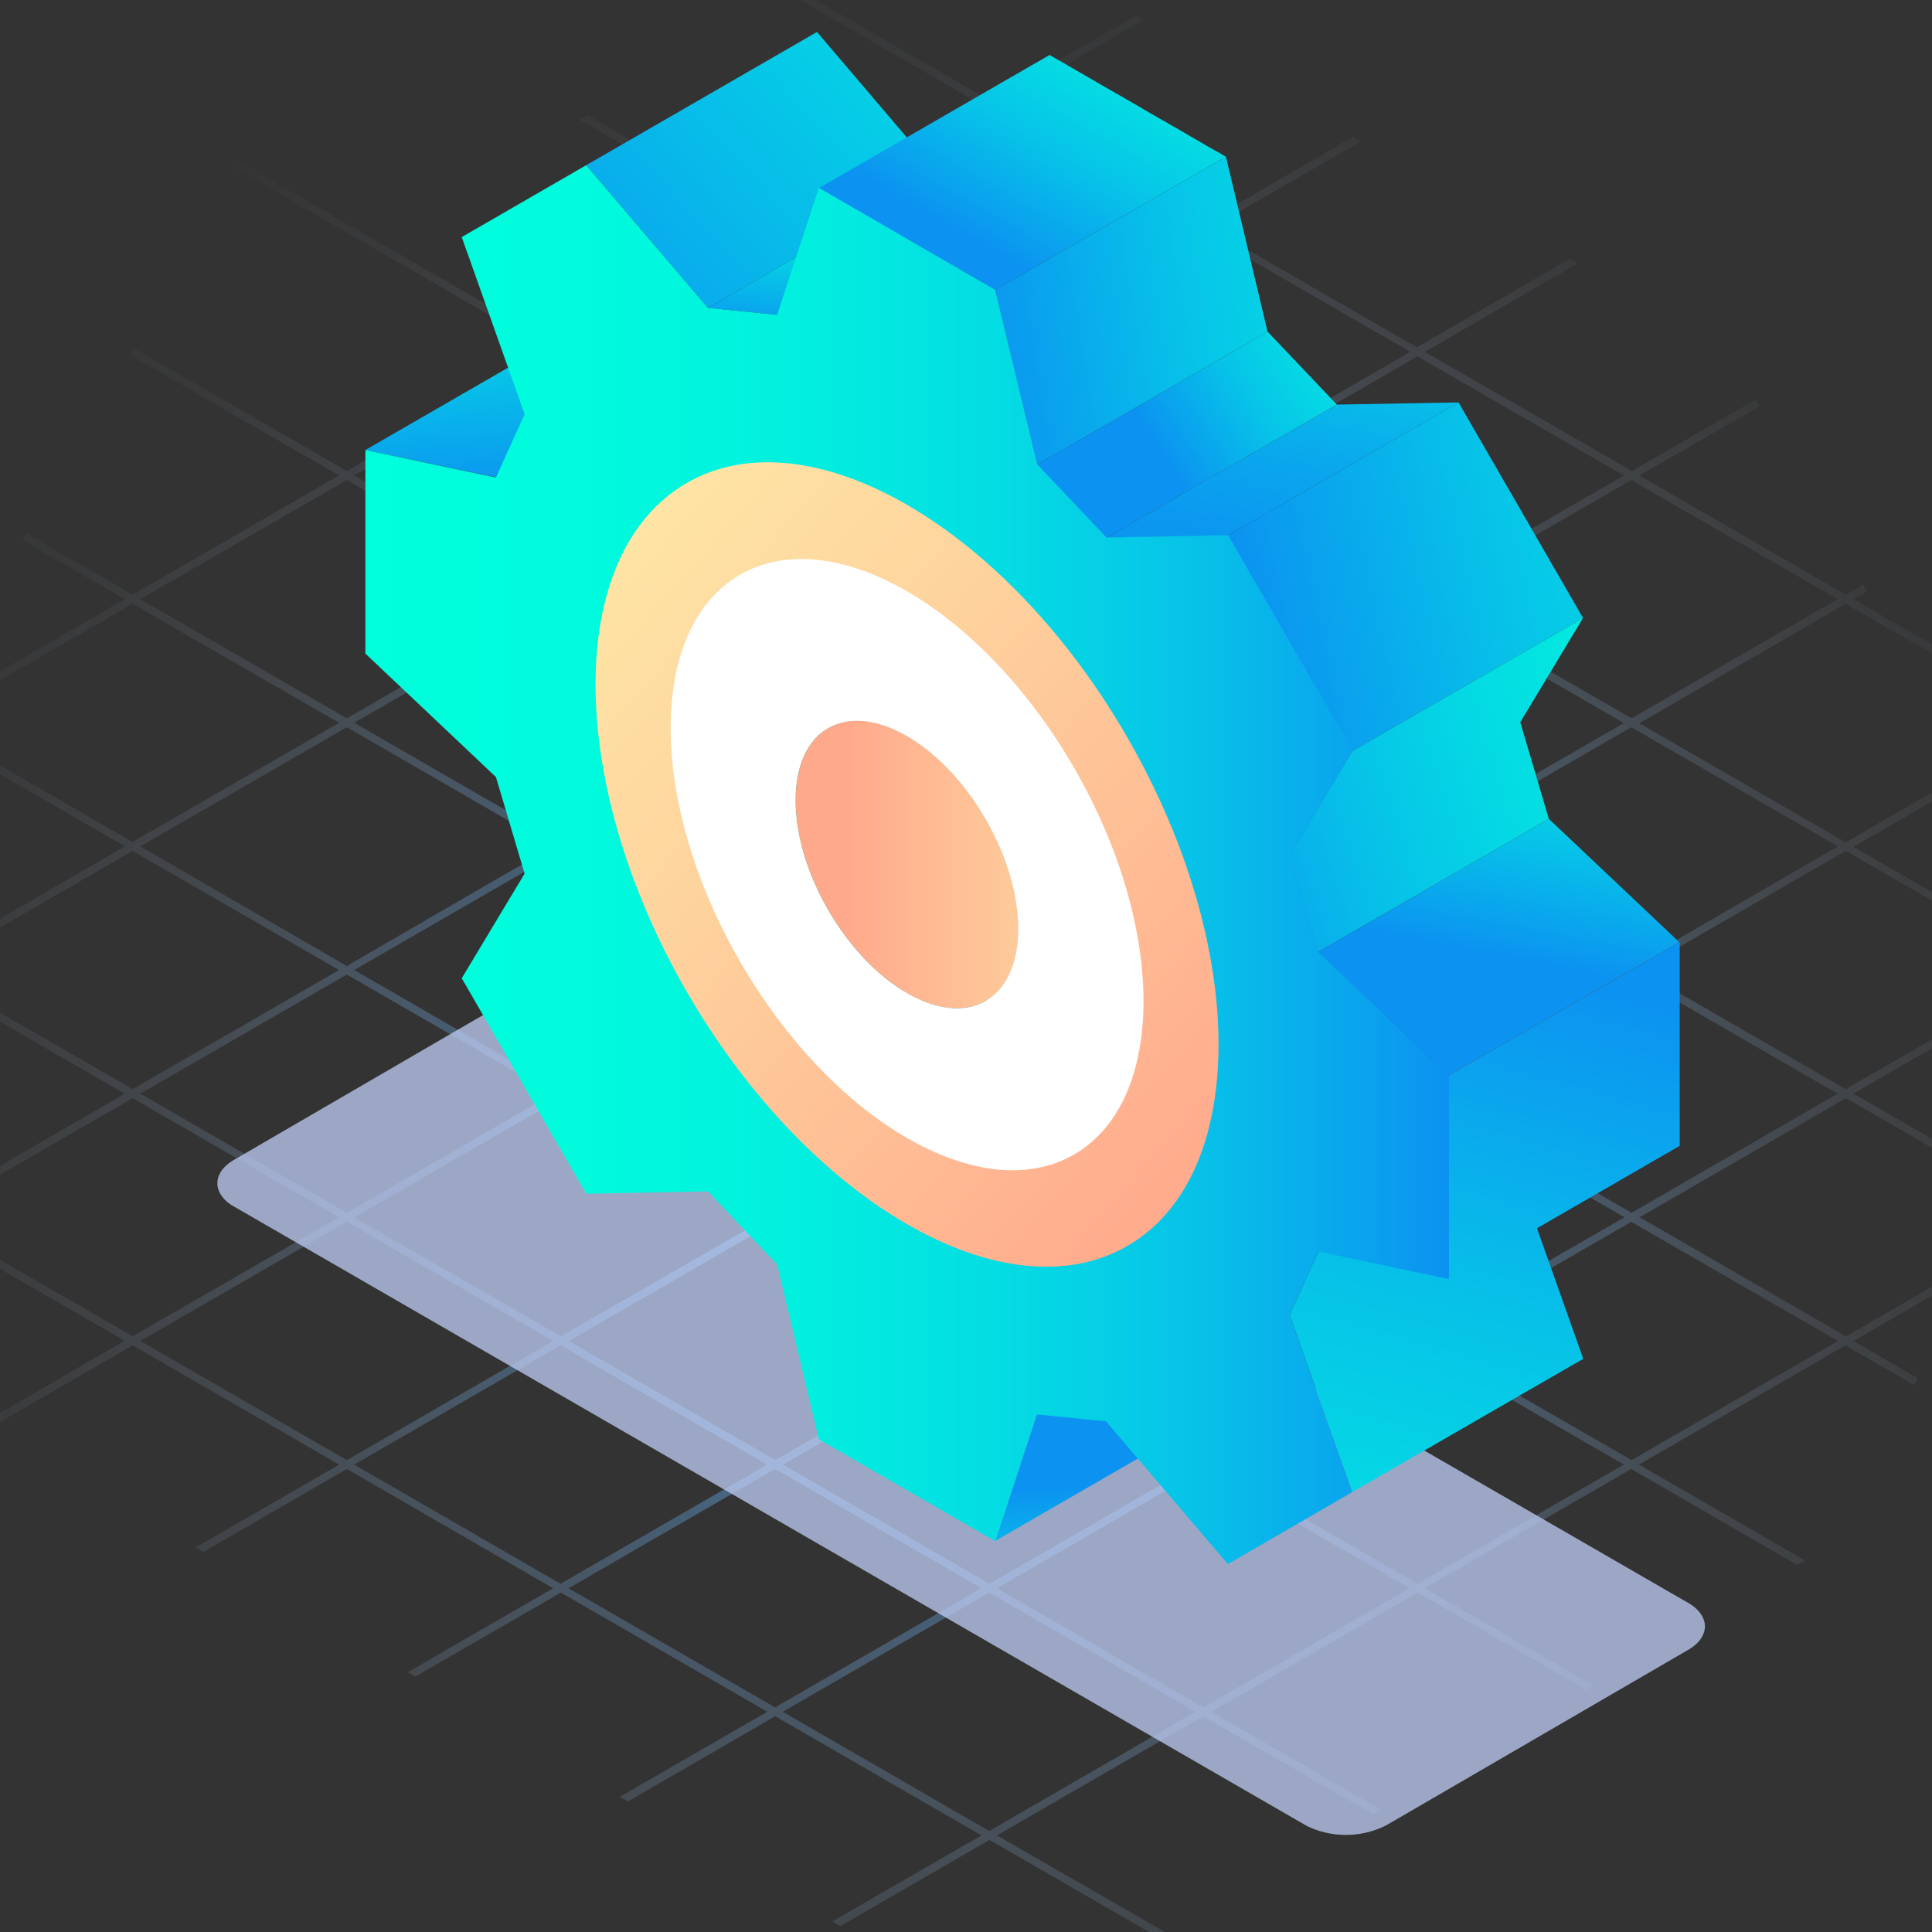
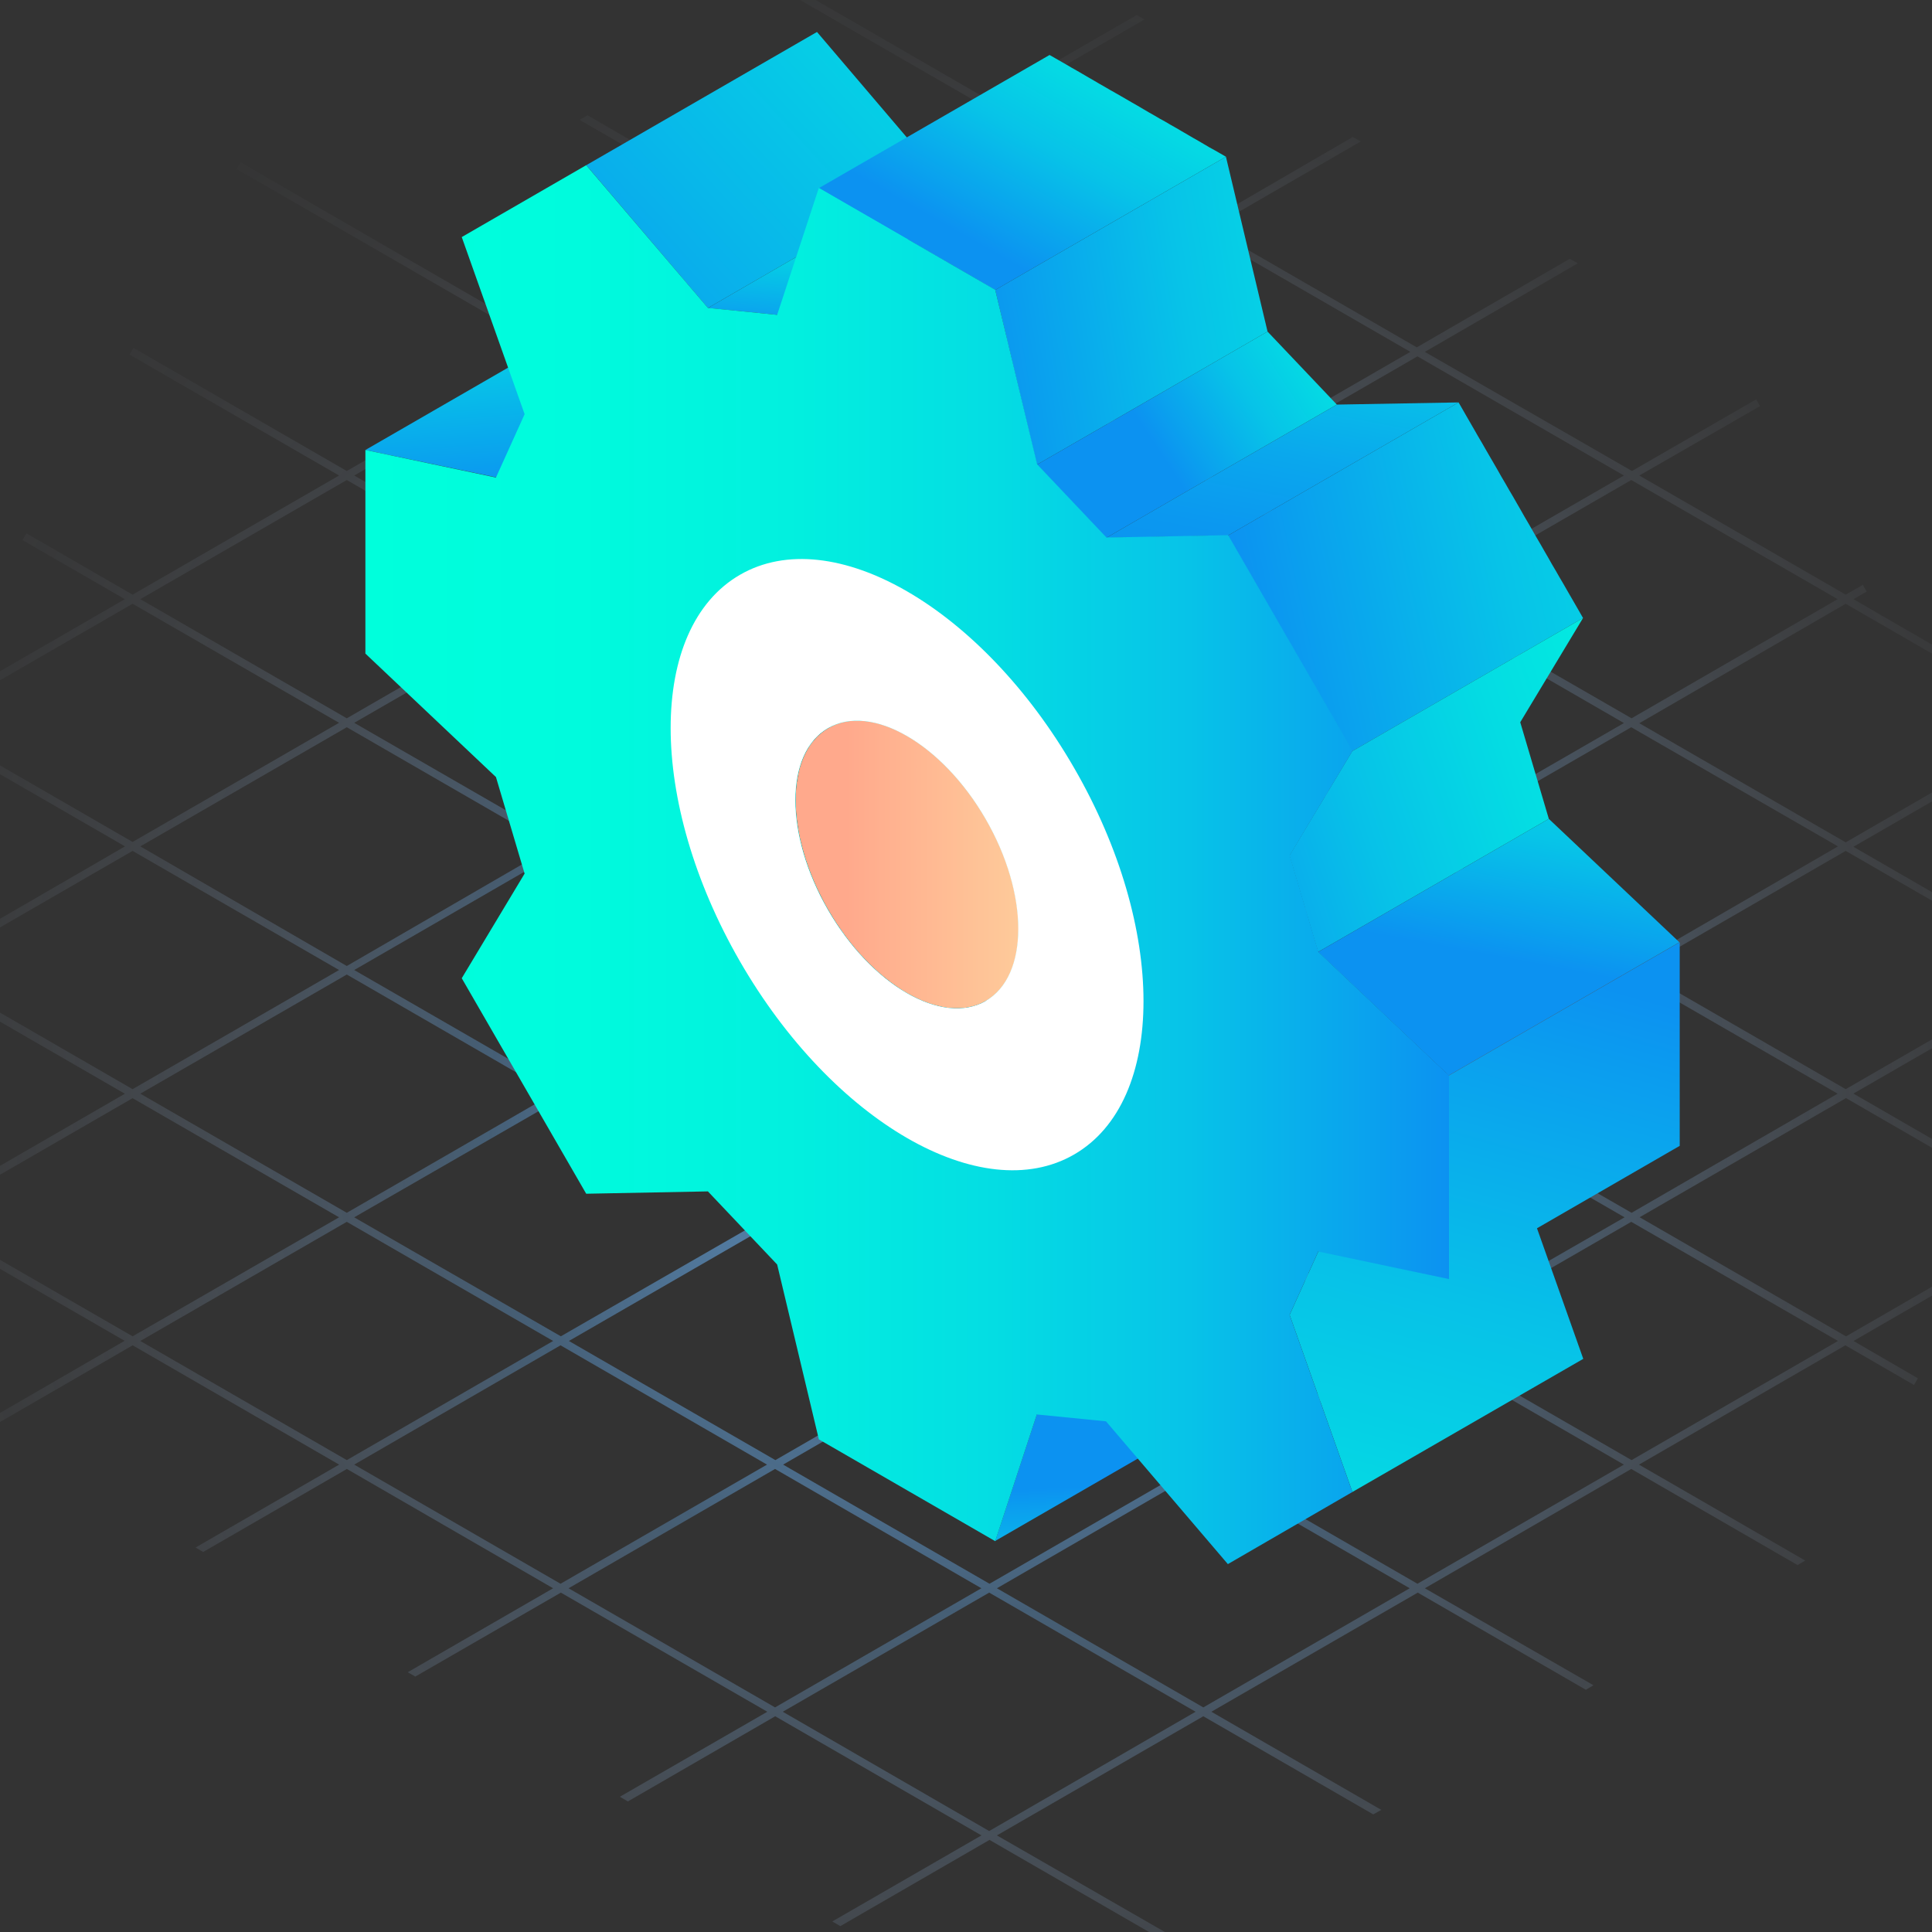
<svg xmlns="http://www.w3.org/2000/svg" xmlns:xlink="http://www.w3.org/1999/xlink" id="图层_1" data-name="图层 1" viewBox="0 0 240 240">
  <rect x="0" y="0" width="240" height="240" fill="#333333" stroke="none" />
  <defs>
    <style>.cls-1{fill:none;}.cls-2{opacity:0.65;fill:url(#未命名的渐变_147);}.cls-3{opacity:0.75;}.cls-4{isolation:isolate;}.cls-5{clip-path:url(#clip-path);}.cls-6{fill:#bfcdf5;}.cls-10,.cls-11,.cls-12,.cls-13,.cls-14,.cls-15,.cls-16,.cls-17,.cls-18,.cls-19,.cls-20,.cls-21,.cls-22,.cls-7,.cls-8,.cls-9{fill-rule:evenodd;}.cls-7{fill:url(#未命名的渐变_213);}.cls-8{fill:url(#未命名的渐变_31);}.cls-9{fill:url(#未命名的渐变_42);}.cls-10{fill:url(#未命名的渐变_213-2);}.cls-11{fill:url(#未命名的渐变_213-3);}.cls-12{fill:url(#未命名的渐变_213-4);}.cls-13{fill:url(#未命名的渐变_43);}.cls-14{fill:url(#未命名的渐变_213-5);}.cls-15{fill:url(#未命名的渐变_37);}.cls-16{fill:url(#未命名的渐变_213-6);}.cls-17{fill:url(#未命名的渐变_37-2);}.cls-18{fill:url(#未命名的渐变_35);}.cls-19{fill:url(#未命名的渐变_252);}.cls-20{fill:url(#未命名的渐变_213-7);}.cls-21{fill:url(#未命名的渐变_252-2);}.cls-22{fill:#fff;}</style>
    <radialGradient id="未命名的渐变_147" cx="122.13" cy="139.06" r="169.82" gradientUnits="userSpaceOnUse">
      <stop offset="0" stop-color="#6db9ff" />
      <stop offset="0.06" stop-color="#6db9ff" stop-opacity="0.98" />
      <stop offset="0.12" stop-color="#6db9ff" stop-opacity="0.93" />
      <stop offset="0.19" stop-color="#6db9ff" stop-opacity="0.84" />
      <stop offset="0.26" stop-color="#6db9ff" stop-opacity="0.72" />
      <stop offset="0.34" stop-color="#6db9ff" stop-opacity="0.56" />
      <stop offset="0.36" stop-color="#6db9ff" stop-opacity="0.5" />
      <stop offset="0.44" stop-color="#86c3ff" stop-opacity="0.39" />
      <stop offset="0.55" stop-color="#a4cfff" stop-opacity="0.25" />
      <stop offset="0.66" stop-color="#bbd9ff" stop-opacity="0.14" />
      <stop offset="0.77" stop-color="#cce0ff" stop-opacity="0.06" />
      <stop offset="0.88" stop-color="#d6e4ff" stop-opacity="0.02" />
      <stop offset="1" stop-color="#d9e5ff" stop-opacity="0" />
    </radialGradient>
    <clipPath id="clip-path">
-       <polygon class="cls-1" points="24.06 146.99 71.58 119.37 214.76 202.03 167.23 229.65 24.06 146.99" />
-     </clipPath>
+       </clipPath>
    <linearGradient id="未命名的渐变_213" x1="64.18" y1="-1.06" x2="68.67" y2="60.85" gradientUnits="userSpaceOnUse">
      <stop offset="0" stop-color="#00ffdc" />
      <stop offset="0.2" stop-color="#00fbdd" />
      <stop offset="0.39" stop-color="#02f0df" />
      <stop offset="0.58" stop-color="#04dde3" />
      <stop offset="0.76" stop-color="#07c3e8" />
      <stop offset="0.93" stop-color="#0aa1ee" />
      <stop offset="1" stop-color="#0c92f1" />
    </linearGradient>
    <linearGradient id="未命名的渐变_31" x1="147.6" y1="-27.13" x2="64.39" y2="48.79" gradientUnits="userSpaceOnUse">
      <stop offset="0" stop-color="#00ffdc" />
      <stop offset="0.23" stop-color="#02ebe0" />
      <stop offset="0.7" stop-color="#08b7ea" />
      <stop offset="1" stop-color="#0c92f1" />
    </linearGradient>
    <linearGradient id="未命名的渐变_42" x1="107.58" y1="18.63" x2="105.53" y2="42.54" gradientUnits="userSpaceOnUse">
      <stop offset="0" stop-color="#00ffdc" />
      <stop offset="0.16" stop-color="#01f9dd" />
      <stop offset="0.37" stop-color="#02e9e0" />
      <stop offset="0.61" stop-color="#05cee5" />
      <stop offset="0.87" stop-color="#0aa8ed" />
      <stop offset="1" stop-color="#0c92f1" />
    </linearGradient>
    <linearGradient id="未命名的渐变_213-2" x1="151.75" y1="-22.19" x2="121.87" y2="30.48" xlink:href="#未命名的渐变_213" />
    <linearGradient id="未命名的渐变_213-3" x1="229.11" y1="23.92" x2="120.97" y2="41.85" xlink:href="#未命名的渐变_213" />
    <linearGradient id="未命名的渐变_213-4" x1="188.71" y1="26.71" x2="144.08" y2="56.22" xlink:href="#未命名的渐变_213" />
    <linearGradient id="未命名的渐变_43" x1="165.44" y1="25.96" x2="156.28" y2="74.34" gradientUnits="userSpaceOnUse">
      <stop offset="0" stop-color="#00ffdc" />
      <stop offset="0.14" stop-color="#03e7e1" />
      <stop offset="0.39" stop-color="#07c2e8" />
      <stop offset="0.63" stop-color="#0aa8ed" />
      <stop offset="0.84" stop-color="#0b98f0" />
      <stop offset="1" stop-color="#0c92f1" />
    </linearGradient>
    <linearGradient id="未命名的渐变_213-5" x1="285.67" y1="47.28" x2="154.56" y2="76.05" xlink:href="#未命名的渐变_213" />
    <linearGradient id="未命名的渐变_37" x1="247.92" y1="75.18" x2="143.7" y2="109.55" gradientUnits="userSpaceOnUse">
      <stop offset="0" stop-color="#00ffdc" />
      <stop offset="0.2" stop-color="#00fbdd" />
      <stop offset="0.39" stop-color="#02f0df" />
      <stop offset="0.58" stop-color="#04dce3" />
      <stop offset="0.76" stop-color="#07c1e8" />
      <stop offset="0.94" stop-color="#0b9eef" />
      <stop offset="1" stop-color="#0c92f1" />
    </linearGradient>
    <linearGradient id="未命名的渐变_213-6" x1="197.54" y1="57.2" x2="185.96" y2="118.84" xlink:href="#未命名的渐变_213" />
    <linearGradient id="未命名的渐变_37-2" x1="145.63" y1="290.08" x2="193.44" y2="120.86" xlink:href="#未命名的渐变_37" />
    <linearGradient id="未命名的渐变_35" x1="142.06" y1="209.86" x2="140.94" y2="184.37" gradientUnits="userSpaceOnUse">
      <stop offset="0" stop-color="#00ffdc" />
      <stop offset="0.17" stop-color="#01f3de" />
      <stop offset="0.49" stop-color="#05d2e5" />
      <stop offset="0.91" stop-color="#0b9eef" />
      <stop offset="1" stop-color="#0c92f1" />
    </linearGradient>
    <linearGradient id="未命名的渐变_252" x1="98.83" y1="99.57" x2="151.13" y2="99.57" gradientUnits="userSpaceOnUse">
      <stop offset="0.12" stop-color="#ffa98c" />
      <stop offset="0.65" stop-color="#fed49e" />
      <stop offset="1" stop-color="#feeca8" />
    </linearGradient>
    <linearGradient id="未命名的渐变_213-7" x1="45.39" y1="107.39" x2="179.96" y2="107.39" xlink:href="#未命名的渐变_213" />
    <linearGradient id="未命名的渐变_252-2" x1="166.75" y1="154.59" x2="61.03" y2="62.32" xlink:href="#未命名的渐变_252" />
  </defs>
  <title>icon_hire_01</title>
  <path class="cls-2" d="M201.73,59.07l-25.65,14.8-25.64-14.8,25.64-14.8ZM97.24,89.79,122.88,75l25.64,14.82-25.64,14.8Zm51.28,30.71-25.64,14.8L97.24,120.5l25.64-14.8Zm-26.61-15.36L96.28,120,70.63,105.14l25.65-14.8ZM95.32,120.5,69.67,135.3,44,120.5l25.63-14.8Zm1,.56,25.63,14.8-25.63,14.8-25.65-14.8Zm26.6,15.36,25.64,14.8L122.88,166l-25.64-14.8Zm1-.56,25.64-14.8,25.64,14.8-25.64,14.8Zm0-30.72,25.64-14.8,25.64,14.8L149.48,120Zm0-30.71,25.64-14.8,25.64,14.8-25.64,14.8Zm-1-.56L97.24,59.07l25.64-14.8,25.64,14.8Zm-1,.56L96.28,89.23,70.63,74.43l25.65-14.8ZM95.32,89.79l-25.65,14.8L44,89.79,69.67,75ZM68.71,105.14,43.08,120,17.43,105.14l25.65-14.8Zm0,30.72-25.63,14.8-25.65-14.8,25.65-14.8Zm1,.56,25.65,14.8L69.67,166,44,151.22Zm26.61,15.36,25.63,14.8-25.63,14.8-25.65-14.8Zm26.6,15.34,25.64,14.82-25.64,14.8-25.64-14.8Zm1-.54,25.64-14.8,25.64,14.8-25.64,14.8Zm26.6-15.36,25.64-14.8,25.65,14.8L176.08,166Zm0-30.72,25.64-14.8,25.65,14.8-25.65,14.8Zm0-30.71L176.08,75l25.65,14.82-25.65,14.8Zm24.68-46.08-25.64,14.8-25.64-14.8,25.64-14.8ZM122.88,13.55l25.64,14.8-25.64,14.8L97.24,28.35ZM96.28,28.91l25.63,14.8L96.28,58.51,70.63,43.71ZM69.67,44.27l25.65,14.8L69.67,73.87,44,59.07ZM43.08,59.63l25.63,14.8L43.08,89.23,17.43,74.43ZM-9.16,89.79,16.47,75,42.12,89.79l-25.65,14.8Zm0,30.71,25.63-14.8,25.65,14.8L16.47,135.3Zm0,30.72,25.63-14.8,25.65,14.8L16.47,166Zm26.59,15.36,25.65-14.8,25.63,14.8-25.63,14.8ZM44,181.94l25.63-14.82,25.65,14.82-25.65,14.8ZM70.63,197.3l25.65-14.82,25.63,14.82L96.28,212.1Zm52.25,30.16L97.24,212.64l25.64-14.8,25.64,14.8Zm26.6-15.36-25.64-14.8,25.64-14.82,25.64,14.82Zm26.6-15.36-25.64-14.8,25.64-14.82,25.65,14.82Zm52.24-30.16-25.64,14.8L177,166.58l25.64-14.8Zm-25.64-15.92L177,135.86l25.64-14.8,25.64,14.8Zm52.25-30.16-25.65,14.8-25.64-14.8,25.64-14.8Zm-26.61-15.36L202.68,120,177,105.14l25.64-14.8ZM202.68,89.23,177,74.43l25.64-14.8,25.64,14.8ZM141.21,1.87,122.88,12.45,99.8-.88l-1,.54L121.92,13,96.28,27.81,73,14.33l-1,.56L95.32,28.35,69.67,43.15,46.14,29.57h0l-16.24-9.4L29.4,21l15.76,9.1,23.55,13.6L43.08,58.51,19.29,44.78l-2.72-1.57-.48.84,2.22,1.28h0L42.12,59.07,16.47,73.87,3.27,66.25l-.48.84,12.72,7.34-59,34.08.48.83,32.91-19,25.63,14.8L-10.12,120l-13.2-7.63-.48.83,12.72,7.35-19.12,11,.48.83,19.6-11.31,25.63,14.8-25.63,14.8-26.51-15.3-.48.83,26,15-5.82,3.36.48.83,6.3-3.63,25.63,14.8L-2.1,176.74l-1.51.88.48.83,2-1.15,17.61-10.18,25.65,14.82-17.84,10.3.95.55,17.85-10.31L68.71,197.3,50.65,207.73l.94.54,18.08-10.43,25.65,14.8L77,223.2l1,.58,18.3-10.58L121.92,228l-18.53,10.69,1,.58,18.53-10.71,21.34,12.32,1-.56L123.84,228l25.64-14.8,21.11,12.19,1-.56-21.11-12.19,25.64-14.8L197,209.91l.95-.56L177,197.3l25.64-14.82,20.66,11.94.95-.56-20.65-11.92,25.64-14.82,8.53,4.93.48-.83-8-4.64,41.55-24-.48-.83-42,24.26-25.64-14.8,25.64-14.8L251.1,149l.48-.83-21.34-12.32,25.65-14.8L264.4,126l.48-.83-8-4.64,1.63-1-.48-.83L255.89,120l-25.65-14.81,14.94-8.63-.48-.83-15.42,8.91-25.64-14.8L229.28,75l48.43,28,.48-.83L230.24,74.43l1.65-.94-.48-.84-2.13,1.22-25.64-14.8,15-8.62-.48-.84-15.43,8.9L177,43.71l19-11-1-.56-19,11-25.64-14.8,18.68-10.78-1-.55L149.48,27.81,123.84,13,142.17,2.41Z" />
  <g class="cls-3">
    <g class="cls-4">
      <g class="cls-5">
        <path class="cls-6" d="M209.72,199.12,76.62,122.28a11.12,11.12,0,0,0-10.05,0l-37.5,21.8c-2.76,1.6-2.75,4.22,0,5.82l133.1,76.84a11.12,11.12,0,0,0,10.05,0l37.51-21.8c2.75-1.6,2.74-4.22,0-5.82" />
      </g>
    </g>
  </g>
  <polygon class="cls-7" points="45.39 55.9 74.05 39.36 90.27 42.74 61.61 59.29 45.39 55.9" />
  <polygon class="cls-8" points="72.83 20.52 101.49 3.97 116.6 21.71 87.94 38.26 72.83 20.52" />
  <polygon class="cls-9" points="87.94 38.26 116.6 21.71 125.2 22.57 96.54 39.11 87.94 38.26" />
  <polygon class="cls-10" points="101.72 23.37 130.38 6.83 131.08 7.23 131.76 7.62 132.44 8.01 133.12 8.41 133.81 8.8 134.5 9.2 135.18 9.6 135.86 9.99 136.54 10.39 137.24 10.79 137.91 11.18 138.6 11.57 139.28 11.96 139.97 12.36 140.66 12.76 141.34 13.15 142.02 13.55 142.7 13.95 143.39 14.34 144.07 14.74 144.76 15.12 145.44 15.52 146.13 15.91 146.81 16.31 147.5 16.71 148.18 17.11 148.87 17.5 149.55 17.9 150.23 18.3 150.92 18.68 151.6 19.07 152.29 19.47 123.63 36.02 122.93 35.63 122.25 35.23 121.58 34.84 120.89 34.44 120.21 34.05 119.52 33.65 118.83 33.25 118.15 32.85 117.47 32.47 116.78 32.07 116.1 31.68 115.42 31.28 114.73 30.89 114.04 30.49 113.36 30.09 112.67 29.7 111.99 29.3 111.31 28.91 110.62 28.52 109.94 28.12 109.26 27.72 108.57 27.33 107.88 26.93 107.2 26.53 106.52 26.14 105.84 25.75 105.14 25.35 104.46 24.96 103.78 24.56 103.1 24.17 102.42 23.77 101.72 23.37" />
  <polygon class="cls-11" points="123.63 36.02 152.29 19.47 157.46 41.19 128.8 57.73 123.63 36.02" />
  <polygon class="cls-12" points="128.8 57.73 157.46 41.19 166.07 50.26 137.41 66.82 128.8 57.73" />
  <polygon class="cls-13" points="137.41 66.82 166.07 50.26 181.19 49.99 152.53 66.53 137.41 66.82" />
  <polygon class="cls-14" points="152.53 66.53 181.19 49.99 181.67 50.82 182.15 51.66 182.64 52.51 183.12 53.34 183.6 54.18 184.09 55.01 184.57 55.85 185.05 56.68 185.54 57.52 186.02 58.35 186.5 59.2 186.99 60.03 187.47 60.87 187.96 61.7 188.44 62.54 188.92 63.37 189.4 64.22 189.89 65.05 190.37 65.89 190.85 66.73 191.34 67.56 191.82 68.4 192.3 69.23 192.78 70.08 193.27 70.91 193.75 71.75 194.24 72.58 194.72 73.42 195.2 74.25 195.69 75.1 196.17 75.93 196.65 76.77 167.99 93.31 167.51 92.48 167.02 91.64 166.54 90.81 166.06 89.96 165.57 89.13 165.09 88.29 164.61 87.46 164.13 86.62 163.64 85.79 163.16 84.95 162.68 84.11 162.19 83.28 161.71 82.43 161.22 81.6 160.74 80.76 160.26 79.93 159.78 79.08 159.29 78.26 158.81 77.41 158.32 76.58 157.84 75.74 157.36 74.91 156.87 74.06 156.39 73.24 155.91 72.39 155.43 71.56 154.94 70.72 154.46 69.88 153.98 69.05 153.5 68.21 153.01 67.38 152.53 66.53" />
  <polygon class="cls-15" points="167.98 93.31 196.65 76.77 188.85 89.72 192.4 101.72 163.74 118.26 160.18 106.27 167.98 93.31" />
  <polygon class="cls-16" points="163.74 118.26 192.4 101.72 208.62 117.05 179.96 133.59 163.74 118.26" />
  <path class="cls-17" d="M180,133.6l28.66-16.55v25.29l-17.73,10.24,5.75,16.22L168,185.34l-7.8-22,3.56-7.87L180,146.14Z" />
  <polygon class="cls-18" points="128.8 175.68 157.46 159.13 152.29 174.87 123.63 191.42 128.8 175.68" />
  <polygon class="cls-19" points="122.47 124.34 151.13 107.8 150.6 108.06 150.07 108.28 149.52 108.45 148.94 108.59 148.36 108.68 147.77 108.71 147.16 108.71 146.54 108.67 145.91 108.58 145.28 108.44 144.63 108.27 143.98 108.06 143.32 107.81 142.66 107.51 141.99 107.19 141.34 106.83 140.67 106.42 140.01 105.99 139.35 105.52 138.7 105.01 138.04 104.46 137.4 103.89 136.75 103.29 136.13 102.65 135.51 101.98 134.91 101.28 134.31 100.55 133.72 99.79 133.16 99.01 132.6 98.2 132.07 97.36 131.55 96.5 131.06 95.62 130.61 94.74 130.17 93.85 129.78 92.96 129.42 92.08 129.08 91.21 128.78 90.33 128.51 89.46 128.28 88.59 128.07 87.73 127.89 86.89 127.76 86.06 127.65 85.23 127.56 84.43 127.52 83.63 127.5 82.85 127.52 82.09 127.56 81.37 127.65 80.65 127.76 79.95 127.89 79.28 128.07 78.64 128.28 78.02 128.51 77.43 128.78 76.87 129.08 76.35 129.42 75.84 129.78 75.38 130.17 74.96 130.61 74.56 131.06 74.21 131.55 73.89 102.89 90.45 102.4 90.76 101.95 91.12 101.51 91.5 101.12 91.94 100.75 92.39 100.42 92.89 100.12 93.42 99.85 93.98 99.62 94.56 99.4 95.18 99.23 95.83 99.1 96.5 98.98 97.19 98.9 97.91 98.86 98.65 98.83 99.41 98.86 100.18 98.9 100.97 98.98 101.79 99.1 102.61 99.23 103.44 99.4 104.29 99.62 105.15 99.85 106 100.12 106.88 100.42 107.75 100.75 108.63 101.12 109.52 101.51 110.4 101.95 111.28 102.4 112.17 102.89 113.04 103.41 113.91 103.94 114.75 104.5 115.55 105.06 116.35 105.64 117.1 106.24 117.83 106.85 118.53 107.47 119.2 108.09 119.83 108.74 120.44 109.38 121.02 110.04 121.55 110.69 122.06 111.35 122.53 112.01 122.98 112.67 123.38 113.33 123.73 114 124.07 114.66 124.35 115.31 124.6 115.97 124.82 116.62 124.98 117.25 125.12 117.88 125.21 118.5 125.25 119.11 125.25 119.7 125.22 120.28 125.13 120.85 125.01 121.41 124.83 121.95 124.61 122.47 124.34" />
  <path class="cls-20" d="M65.17,108.52l-7.81,13q7.74,13.38,15.46,26.77L87.94,148l8.6,9.08,5.18,21.72,21.91,12.65,5.17-15.74,8.59.85,15.14,17.74L168,185.34l-7.8-22,3.56-7.87L180,158.89V133.6l-16.22-15.34-3.56-12,7.81-13q-7.73-13.38-15.46-26.78l-15.12.29-8.61-9.09L123.63,36q-10.95-6.34-21.91-12.66L96.54,39.11l-8.6-.86L72.82,20.52,57.36,29.45l7.81,22-3.56,7.87L45.39,55.9V81.19L61.61,96.53l3.56,12Zm37.72-18.07c5.4-3.12,14.16,1.93,19.58,11.3s5.4,19.47,0,22.59-14.18-1.94-19.58-11.3S97.48,93.57,102.89,90.45Z" />
-   <path class="cls-21" d="M85.31,123.19c15.11,26.17,39.61,40.32,54.73,31.59s15.1-37,0-63.18S100.42,51.28,85.31,60s-15.1,37,0,63.19Zm17.58-32.74c5.4-3.12,14.16,1.93,19.58,11.3s5.4,19.47,0,22.59-14.18-1.94-19.58-11.3S97.48,93.57,102.89,90.45Z" />
  <path class="cls-22" d="M133.44,95.41c11.48,19.86,11.48,41.35,0,48s-30.07-4.11-41.53-24-11.47-41.35,0-48,30.06,4.11,41.53,24Zm-11,28.93c5.4-3.12,5.4-13.24,0-22.59s-14.18-14.42-19.58-11.3-5.41,13.23,0,22.59S117.05,127.46,122.47,124.34Z" />
</svg>